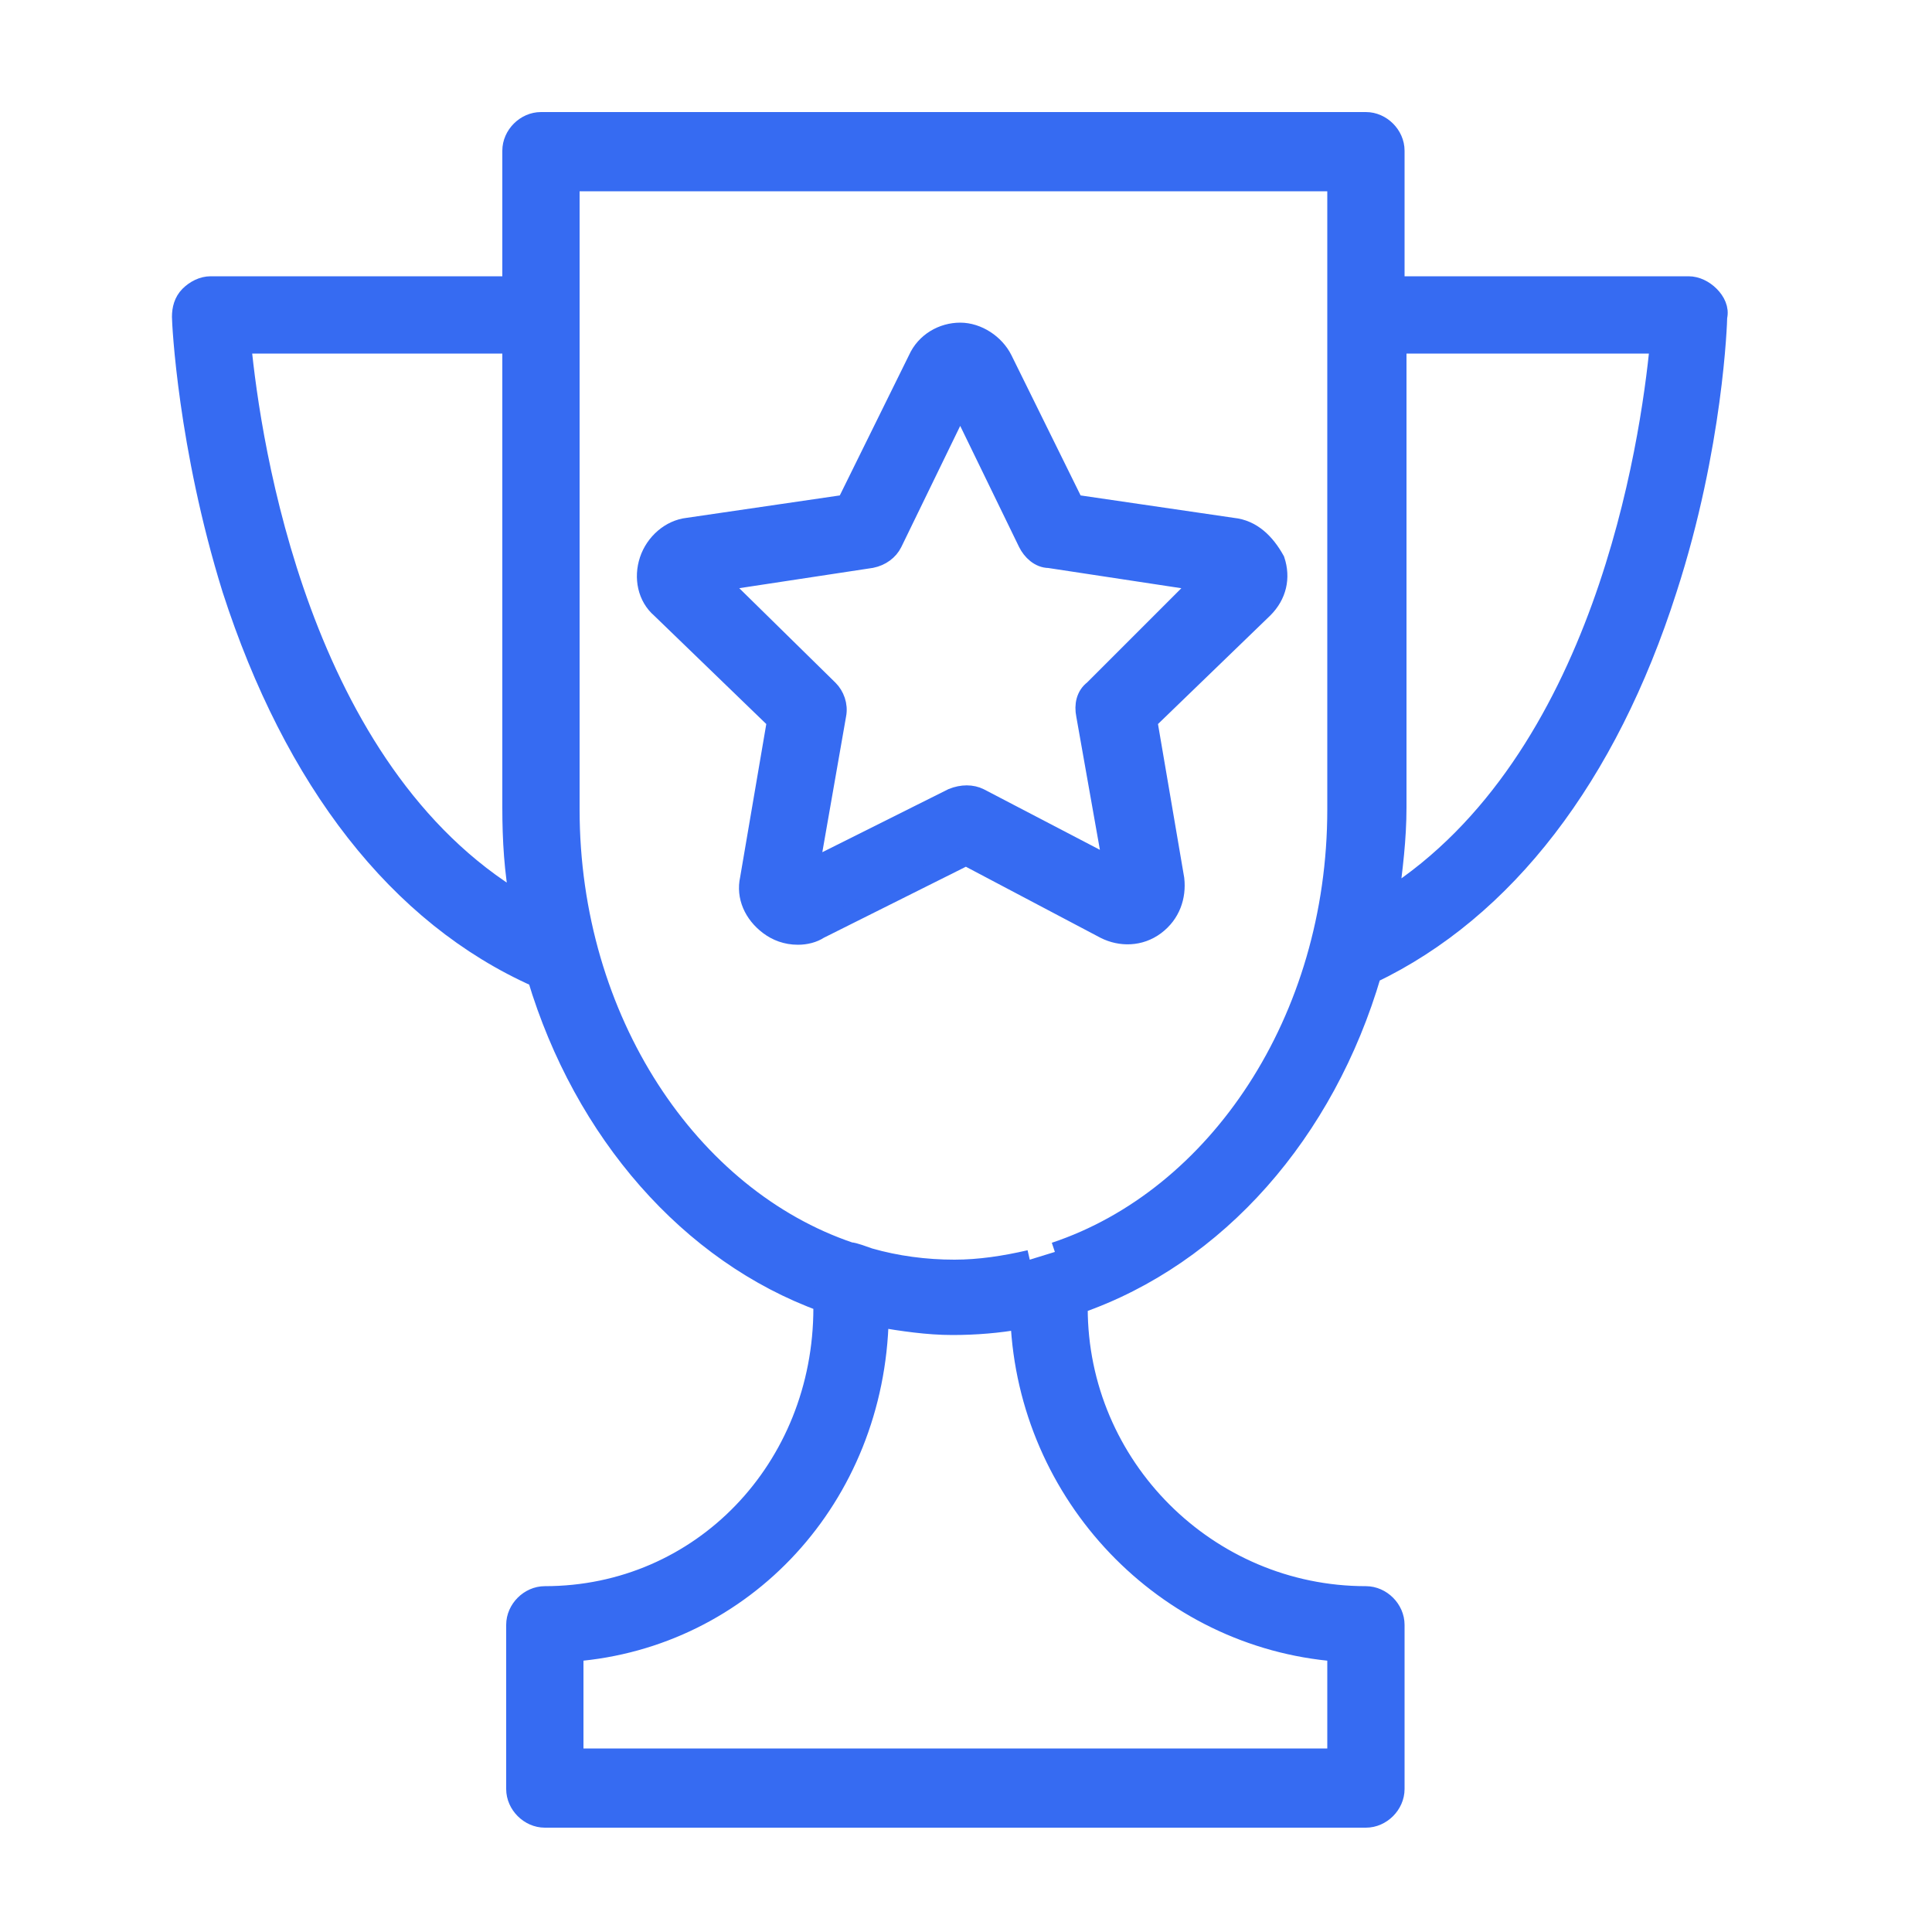
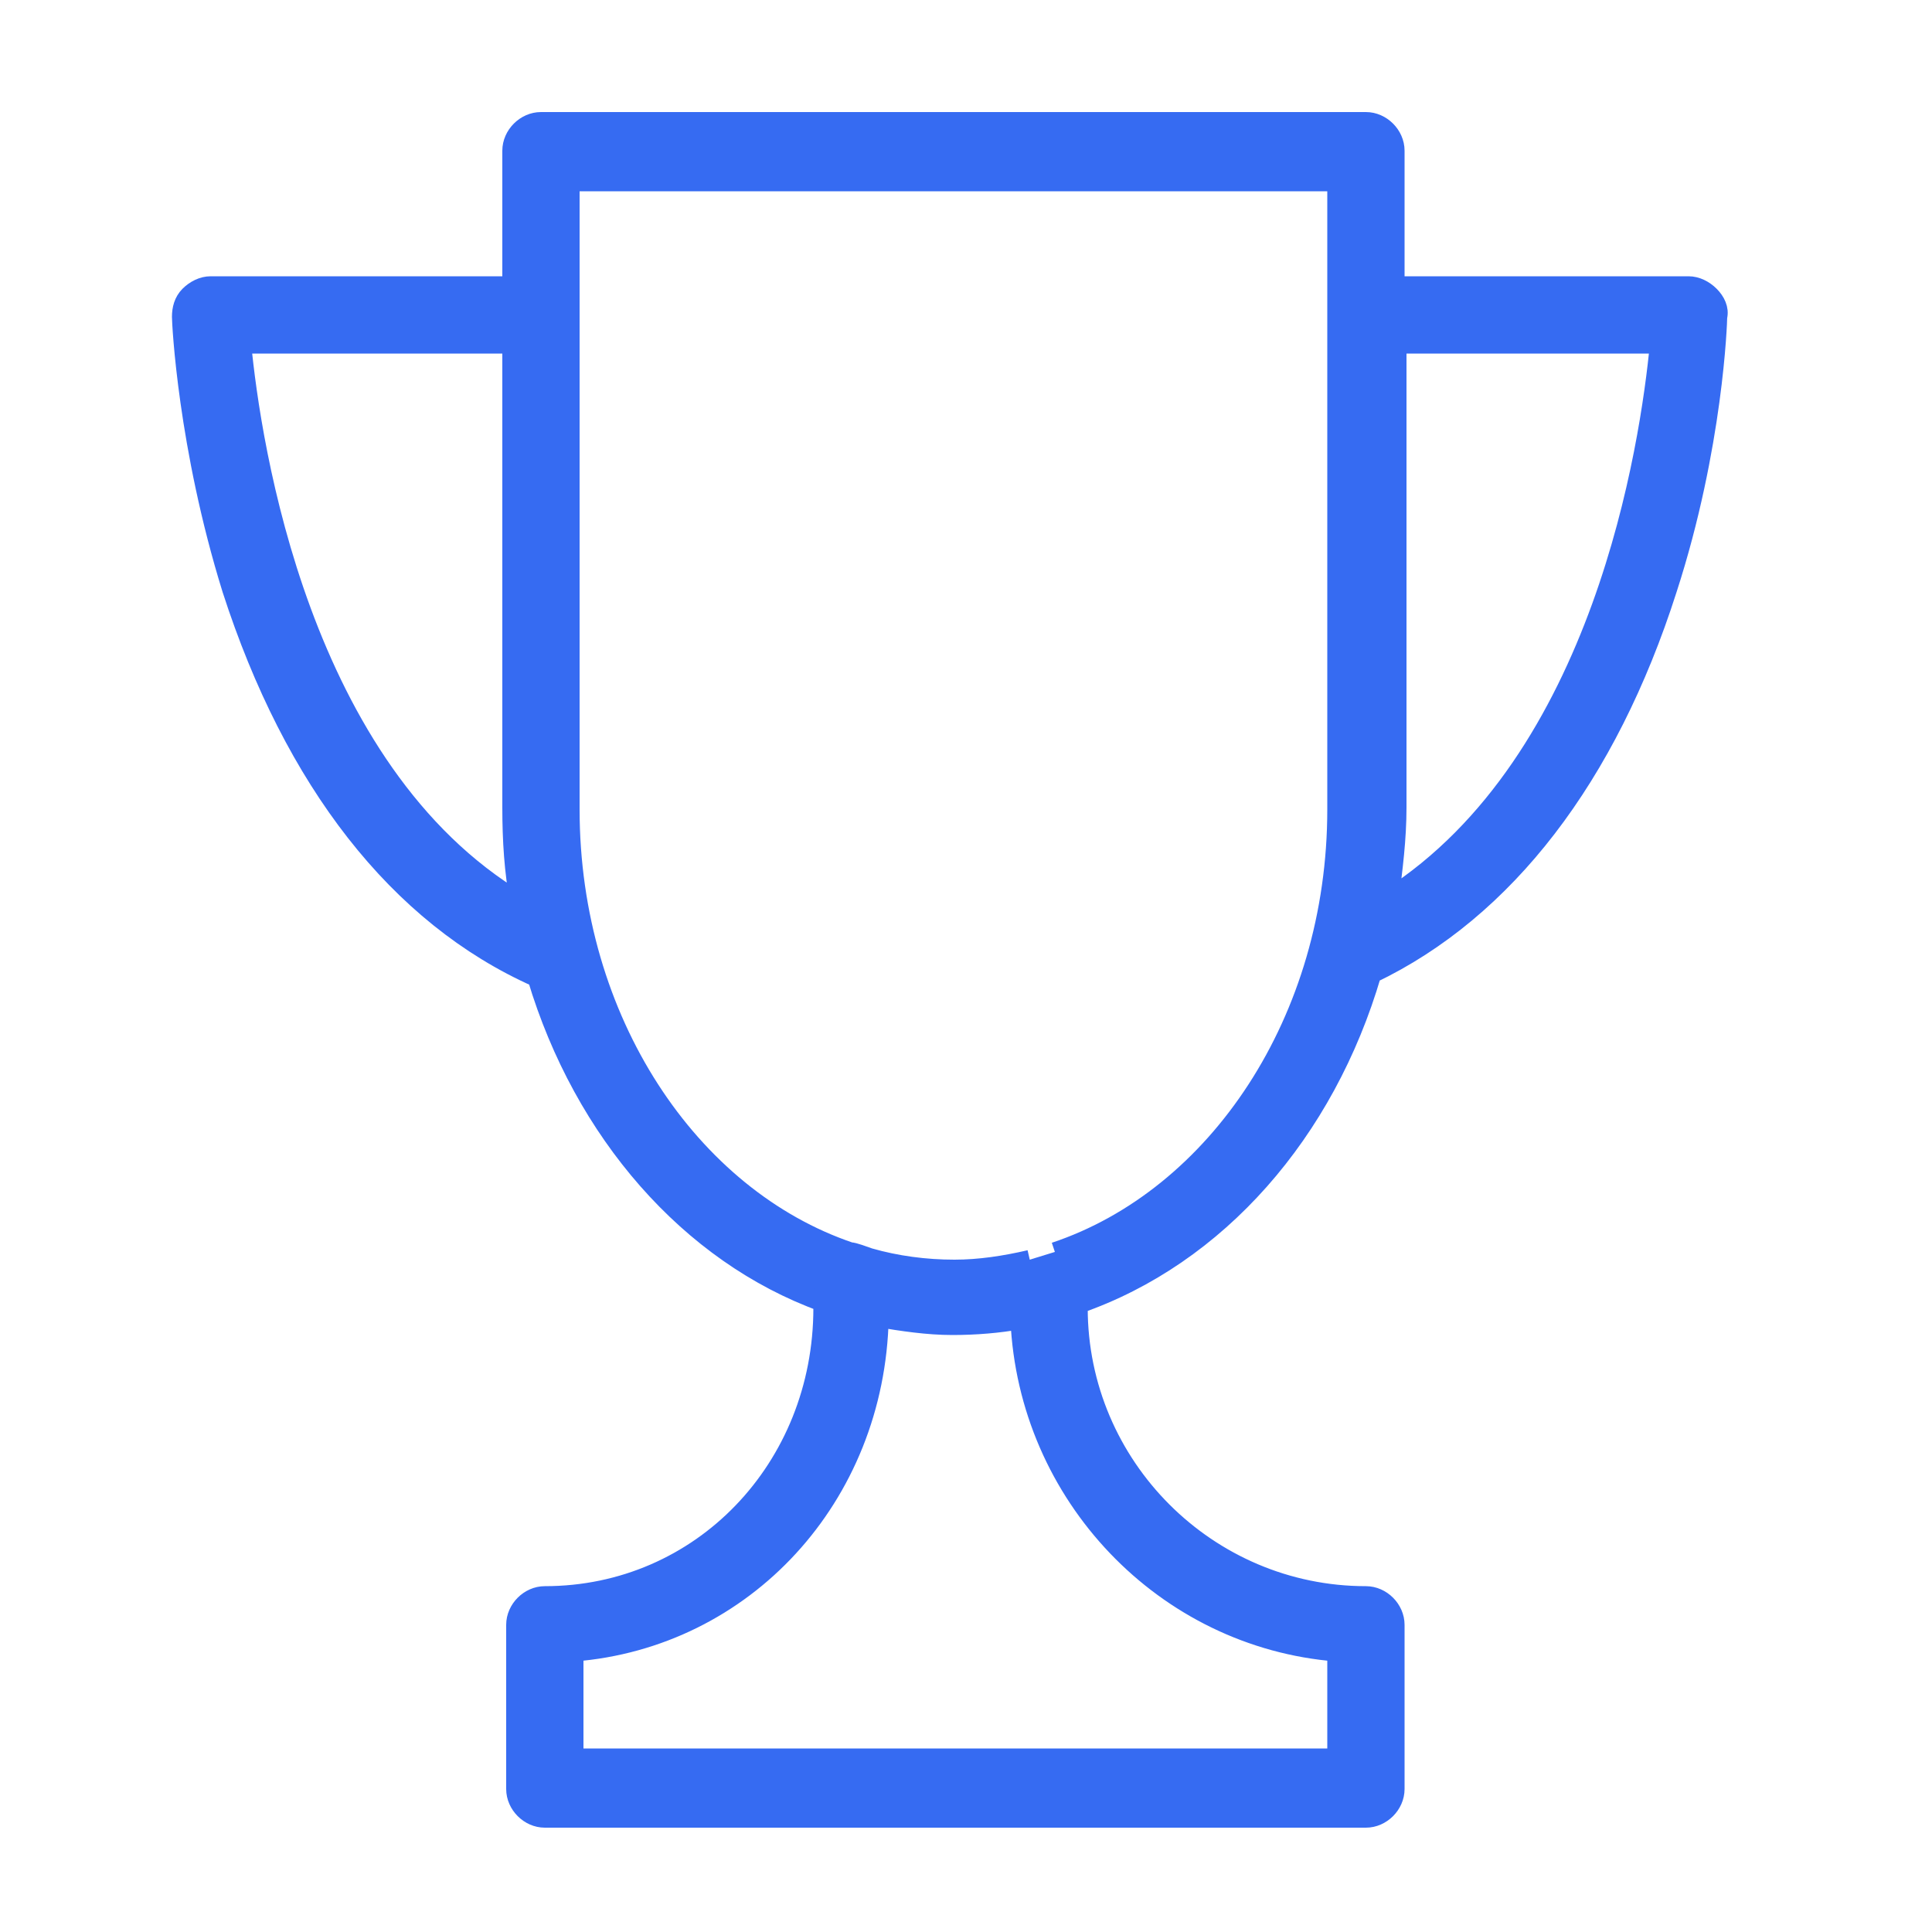
<svg xmlns="http://www.w3.org/2000/svg" viewBox="0 0 100 100" fill-rule="evenodd">
  <g class="t-group-origins">
    <path d="M88.5 15.3c-.3-.3-.7-.5-1.1-.5H72.2v-7c0-.8-.7-1.5-1.5-1.5H28c-.8 0-1.5.7-1.5 1.5v7H10.9c-.4 0-.8.2-1.1.5-.3.3-.4.7-.4 1.1 0 .3.3 6.7 2.6 14.1 3.2 9.9 8.6 16.9 15.8 20.1 2.4 8 7.9 14.3 14.8 16.8v.3c0 8.3-6.3 14.9-14.4 14.9-.8 0-1.5.7-1.5 1.5v8.5c0 .8.7 1.5 1.5 1.5h42.5c.8 0 1.5-.7 1.5-1.5v-8.5c0-.8-.7-1.5-1.5-1.5-8.2 0-14.9-6.7-14.9-14.9v-.2C63 65 68.6 58.6 71 50.4c6.9-3.3 12.2-10.2 15.3-19.9 2.4-7.4 2.6-13.9 2.6-14.1.1-.4-.1-.8-.4-1.1zm-76 2.5h14v24c0 1.7.1 3.3.4 4.9C15.5 39.9 13 23 12.5 17.8zm56.7 67.7V91H29.7v-5.5c8.8-.7 15.6-8 15.8-17.3 1.2.2 2.5.4 3.8.4 1.2 0 2.4-.1 3.5-.3.4 9.1 7.5 16.5 16.4 17.2zM53.3 65.2c-1.3.3-2.6.5-3.9.5-1.5 0-3-.2-4.4-.6-.3-.1-.8-.3-1-.3-8.3-2.8-14.5-12-14.5-22.9V9.4h39.7v32.5c0 10.9-6.2 20.1-14.6 22.9m17.3-18.3c.2-1.5.4-3.1.4-4.7v-24h13.6c-.5 5.2-2.9 21.6-14 28.7z" stroke-width="1" stroke="#366bf2" fill="#366bf2" stroke-width-old="0" />
-     <path d="m63.8 27.3-8.2-1.2-3.7-7.5c-.4-.8-1.3-1.4-2.2-1.4-.9 0-1.8.5-2.2 1.4l-3.7 7.5-8.2 1.2c-.9.1-1.7.8-2 1.7-.3.9-.1 1.9.6 2.5l6 5.8-1.4 8.2c-.2.9.2 1.8 1 2.4.4.3.9.5 1.5.5.4 0 .8-.1 1.1-.3l7.6-3.8 7.2 3.8c.8.4 1.8.4 2.6-.2.8-.6 1.1-1.5 1-2.4l-1.4-8.2 6-5.8c.7-.7.9-1.6.6-2.5-.5-.9-1.2-1.6-2.2-1.7zm-7.2 8.4c-.4.3-.5.8-.4 1.3l1.4 7.9-6.9-3.6c-.4-.2-.9-.2-1.4 0L41.9 45l1.4-8c.1-.5-.1-1-.4-1.3l-5.7-5.6 7.9-1.2c.5-.1.9-.4 1.1-.8l3.5-7.2 3.5 7.2c.2.4.6.8 1.1.8l7.9 1.2-5.6 5.6z" stroke-width="1" stroke="#366bf2" fill="#366bf2" stroke-width-old="0" />
  </g>
</svg>